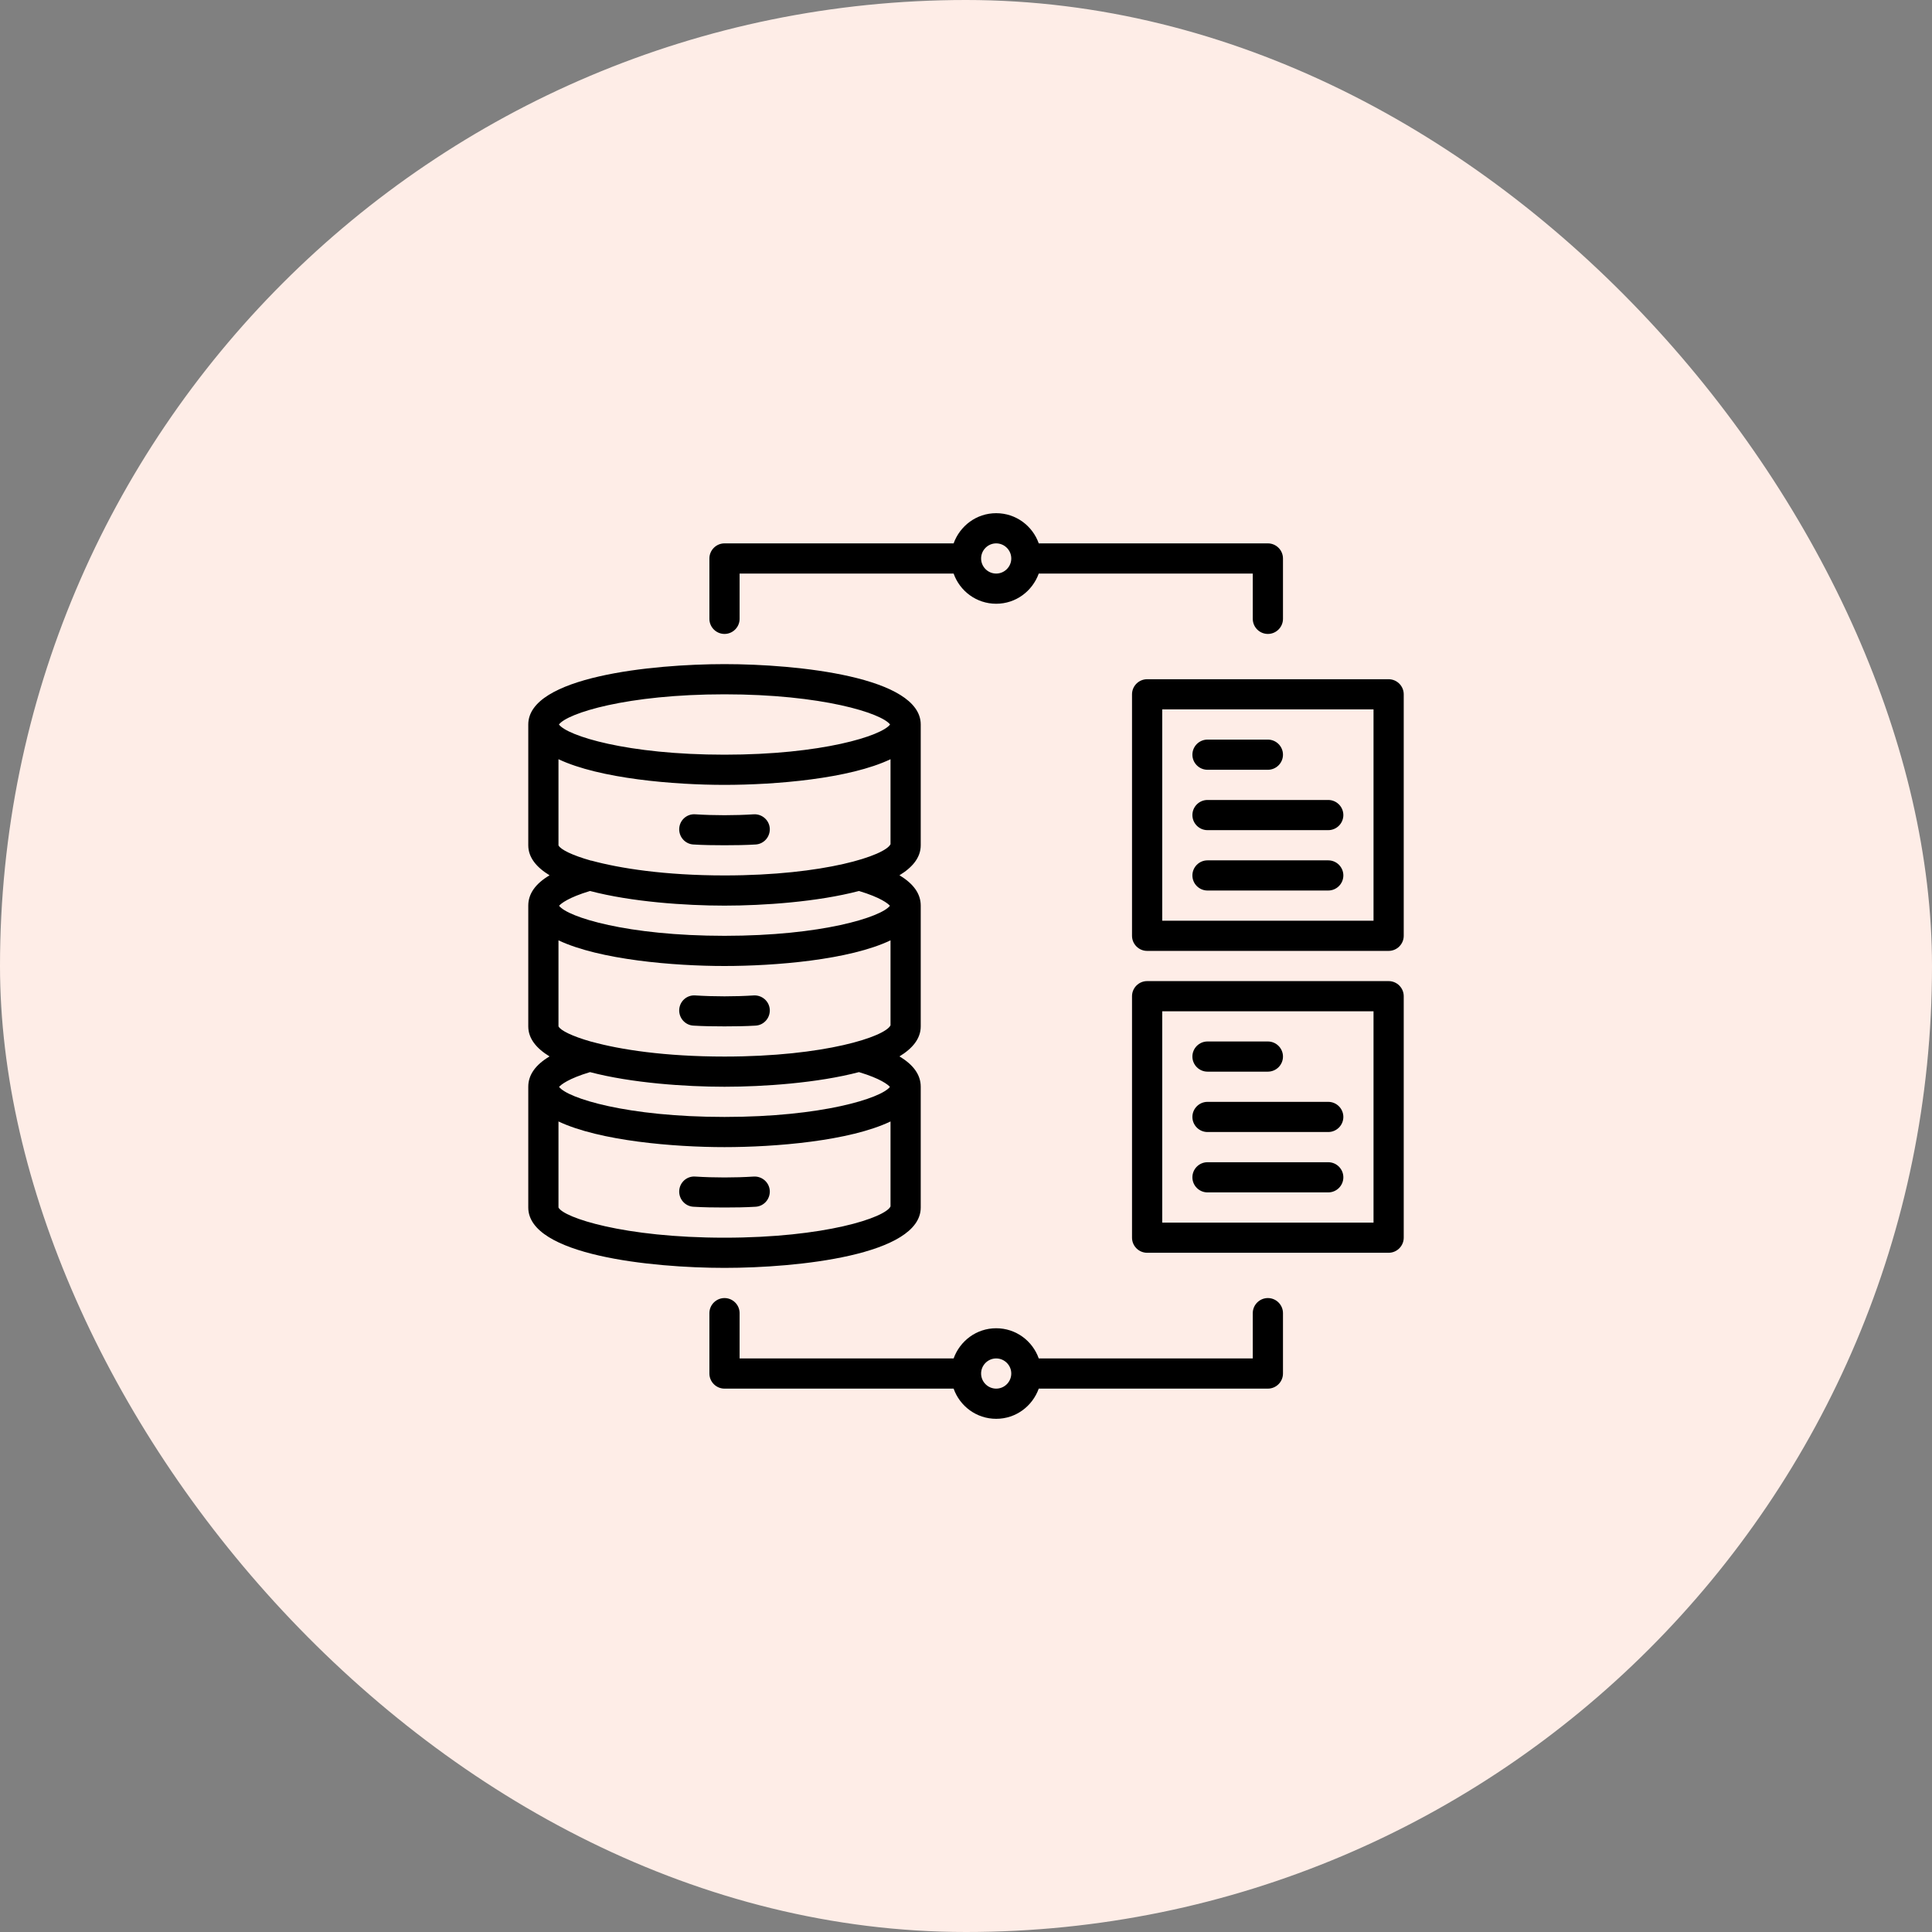
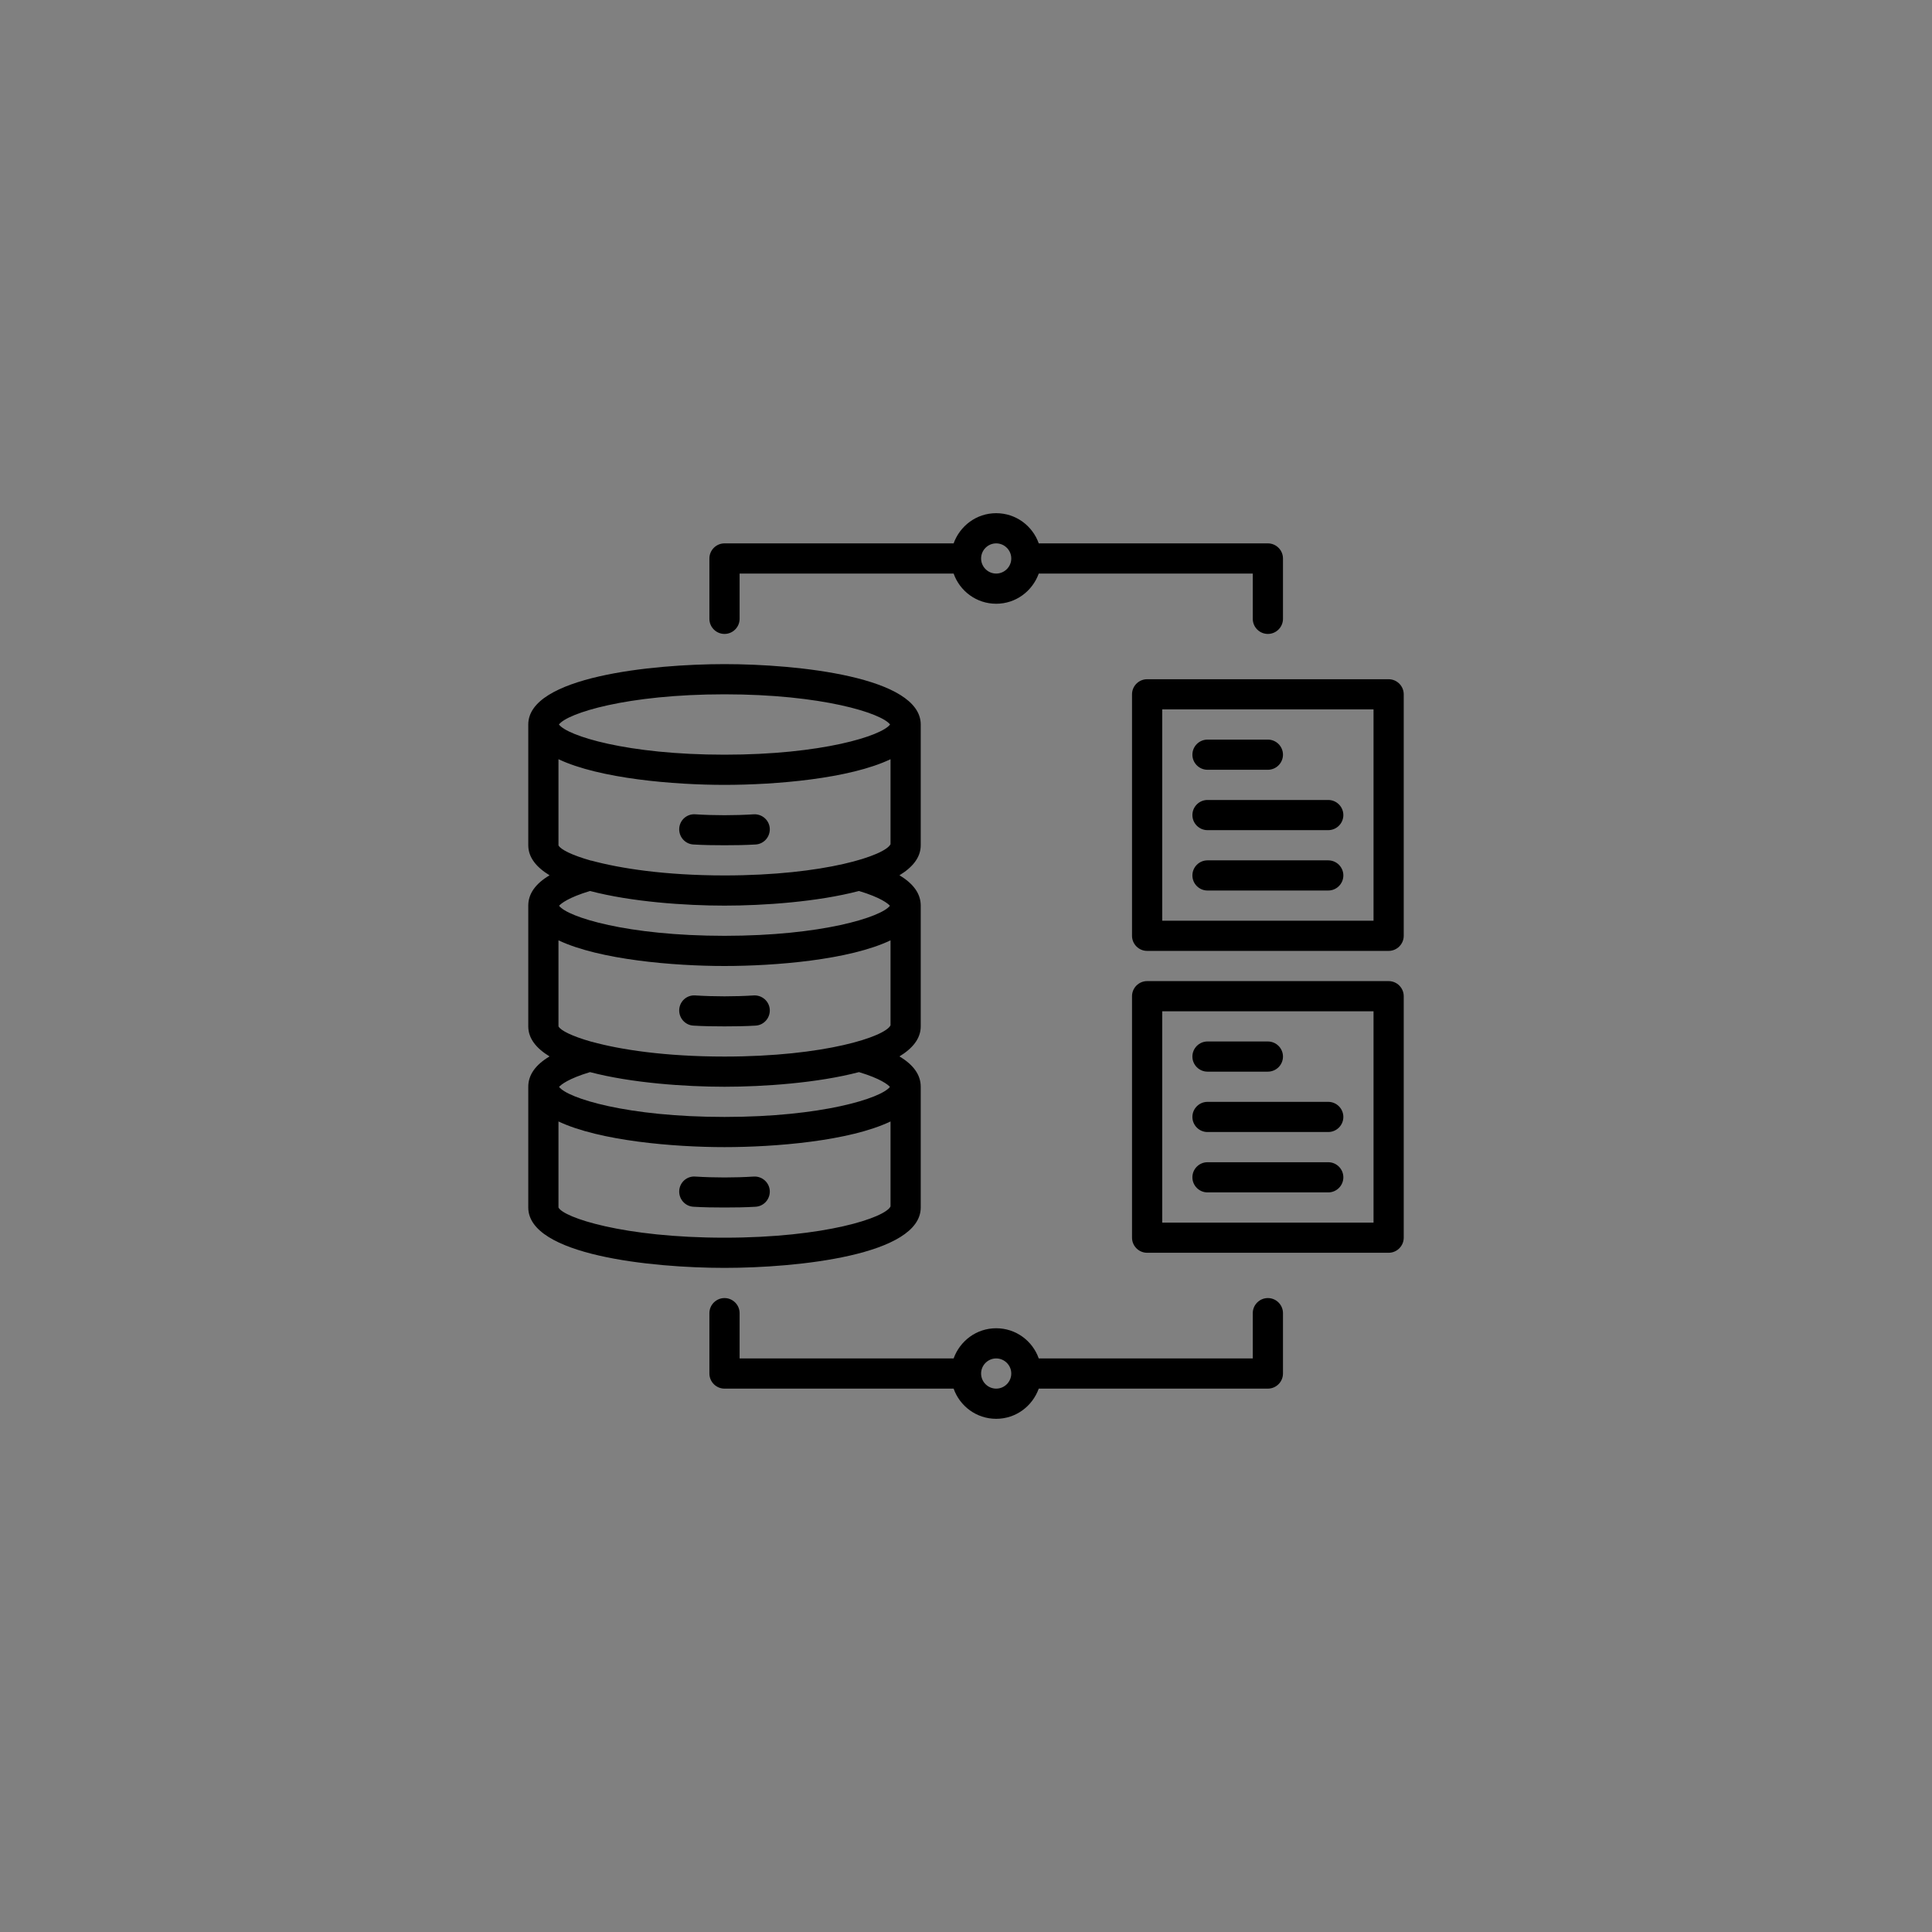
<svg xmlns="http://www.w3.org/2000/svg" width="120" height="120" viewBox="0 0 120 120" fill="none">
  <rect x="0" y="0" width="120" height="120" fill="#808080" stroke="none" />
-   <rect width="120" height="120" rx="60" fill="#FEEDE7" />
  <path d="M43.069 52.453C43.697 52.491 44.344 52.5 45 52.5C45.656 52.5 46.303 52.491 46.931 52.453C47.447 52.425 47.841 51.975 47.812 51.459C47.784 50.944 47.334 50.55 46.819 50.578C45.638 50.653 44.362 50.653 43.181 50.578C42.656 50.541 42.216 50.944 42.188 51.459C42.159 51.975 42.553 52.425 43.069 52.453ZM43.069 63.703C43.697 63.741 44.344 63.75 45 63.75C45.656 63.75 46.303 63.741 46.931 63.703C47.447 63.675 47.841 63.225 47.812 62.709C47.784 62.194 47.334 61.8 46.819 61.828C45.638 61.903 44.362 61.903 43.181 61.828C42.656 61.791 42.216 62.194 42.188 62.709C42.159 63.225 42.553 63.675 43.069 63.703ZM46.931 74.953C47.447 74.925 47.841 74.475 47.812 73.959C47.784 73.444 47.334 73.05 46.819 73.078C45.638 73.153 44.362 73.153 43.181 73.078C42.656 73.041 42.216 73.444 42.188 73.959C42.159 74.475 42.553 74.925 43.069 74.953C43.697 74.991 44.344 75 45 75C45.656 75 46.303 74.991 46.931 74.953Z" fill="black" />
  <path d="M57.188 75V67.5C57.188 66.769 56.747 66.141 55.866 65.616C56.681 65.119 57.188 64.509 57.188 63.75V56.25C57.188 55.519 56.747 54.891 55.866 54.366C56.681 53.869 57.188 53.259 57.188 52.5V45C57.188 42.038 49.528 41.25 45 41.25C40.472 41.25 32.812 42.038 32.812 45V52.5C32.812 53.259 33.319 53.869 34.134 54.366C33.253 54.891 32.812 55.519 32.812 56.25V63.75C32.812 64.509 33.319 65.119 34.134 65.616C33.253 66.141 32.812 66.769 32.812 67.5V75C32.812 77.963 40.472 78.75 45 78.75C49.528 78.75 57.188 77.963 57.188 75ZM45 43.125C51.056 43.125 54.759 44.297 55.284 45C54.759 45.703 51.066 46.875 45 46.875C38.934 46.875 35.241 45.703 34.716 45C35.241 44.297 38.934 43.125 45 43.125ZM34.688 47.156C37.247 48.366 41.869 48.75 45 48.75C48.131 48.75 52.763 48.375 55.312 47.156V52.434C54.984 53.128 51.253 54.375 45 54.375C41.297 54.375 38.494 53.934 36.741 53.456C36.741 53.456 36.722 53.456 36.712 53.456C35.522 53.119 34.819 52.763 34.688 52.509V47.166V47.156ZM55.275 56.259C54.731 56.962 51.047 58.125 45 58.125C38.953 58.125 35.259 56.962 34.725 56.259C34.847 56.119 35.306 55.744 36.647 55.341C39.216 56.016 42.562 56.25 45 56.25C47.438 56.25 50.784 56.016 53.353 55.341C54.694 55.744 55.153 56.119 55.275 56.259ZM34.688 58.406C37.247 59.616 41.869 60 45 60C48.131 60 52.763 59.625 55.312 58.406V63.684C54.984 64.378 51.253 65.625 45 65.625C41.316 65.625 38.513 65.194 36.759 64.706C36.741 64.706 36.731 64.697 36.712 64.697C35.522 64.359 34.819 64.003 34.688 63.75V58.406ZM55.275 67.509C54.731 68.213 51.047 69.375 45 69.375C38.953 69.375 35.259 68.213 34.725 67.509C34.847 67.369 35.306 66.994 36.647 66.591C39.216 67.266 42.562 67.5 45 67.5C47.438 67.5 50.784 67.266 53.353 66.591C54.694 66.994 55.153 67.369 55.275 67.509ZM34.688 75V69.656C37.247 70.866 41.869 71.25 45 71.25C48.131 71.25 52.763 70.875 55.312 69.656V74.934C54.984 75.628 51.253 76.875 45 76.875C38.747 76.875 35.006 75.628 34.688 75ZM45 39.375C45.516 39.375 45.938 38.953 45.938 38.438V35.625H59.231C59.616 36.712 60.647 37.5 61.875 37.5C63.103 37.5 64.125 36.712 64.519 35.625H77.812V38.438C77.812 38.953 78.234 39.375 78.75 39.375C79.266 39.375 79.688 38.953 79.688 38.438V34.688C79.688 34.172 79.266 33.75 78.75 33.75H64.519C64.134 32.663 63.103 31.875 61.875 31.875C60.647 31.875 59.625 32.663 59.231 33.75H45C44.484 33.75 44.062 34.172 44.062 34.688V38.438C44.062 38.953 44.484 39.375 45 39.375ZM61.875 33.75C62.391 33.75 62.812 34.172 62.812 34.688C62.812 35.203 62.391 35.625 61.875 35.625C61.359 35.625 60.938 35.203 60.938 34.688C60.938 34.172 61.359 33.75 61.875 33.75ZM78.75 80.625C78.234 80.625 77.812 81.047 77.812 81.562V84.375H64.519C64.134 83.287 63.103 82.5 61.875 82.5C60.647 82.5 59.625 83.287 59.231 84.375H45.938V81.562C45.938 81.047 45.516 80.625 45 80.625C44.484 80.625 44.062 81.047 44.062 81.562V85.312C44.062 85.828 44.484 86.25 45 86.25H59.231C59.616 87.338 60.647 88.125 61.875 88.125C63.103 88.125 64.125 87.338 64.519 86.25H78.75C79.266 86.25 79.688 85.828 79.688 85.312V81.562C79.688 81.047 79.266 80.625 78.75 80.625ZM61.875 86.25C61.359 86.25 60.938 85.828 60.938 85.312C60.938 84.797 61.359 84.375 61.875 84.375C62.391 84.375 62.812 84.797 62.812 85.312C62.812 85.828 62.391 86.25 61.875 86.25ZM75 47.812H78.75C79.266 47.812 79.688 47.391 79.688 46.875C79.688 46.359 79.266 45.938 78.75 45.938H75C74.484 45.938 74.062 46.359 74.062 46.875C74.062 47.391 74.484 47.812 75 47.812ZM75 51.562H82.5C83.016 51.562 83.438 51.141 83.438 50.625C83.438 50.109 83.016 49.688 82.5 49.688H75C74.484 49.688 74.062 50.109 74.062 50.625C74.062 51.141 74.484 51.562 75 51.562ZM75 55.312H82.5C83.016 55.312 83.438 54.891 83.438 54.375C83.438 53.859 83.016 53.438 82.5 53.438H75C74.484 53.438 74.062 53.859 74.062 54.375C74.062 54.891 74.484 55.312 75 55.312Z" fill="black" />
  <path d="M86.25 42.188H71.25C70.734 42.188 70.312 42.609 70.312 43.125V58.125C70.312 58.641 70.734 59.062 71.25 59.062H86.25C86.766 59.062 87.188 58.641 87.188 58.125V43.125C87.188 42.609 86.766 42.188 86.25 42.188ZM85.312 57.188H72.188V44.062H85.312V57.188ZM75 66.562H78.75C79.266 66.562 79.688 66.141 79.688 65.625C79.688 65.109 79.266 64.688 78.75 64.688H75C74.484 64.688 74.062 65.109 74.062 65.625C74.062 66.141 74.484 66.562 75 66.562ZM75 70.312H82.5C83.016 70.312 83.438 69.891 83.438 69.375C83.438 68.859 83.016 68.438 82.5 68.438H75C74.484 68.438 74.062 68.859 74.062 69.375C74.062 69.891 74.484 70.312 75 70.312ZM75 74.062H82.5C83.016 74.062 83.438 73.641 83.438 73.125C83.438 72.609 83.016 72.188 82.5 72.188H75C74.484 72.188 74.062 72.609 74.062 73.125C74.062 73.641 74.484 74.062 75 74.062Z" fill="black" />
  <path d="M86.25 60.938H71.25C70.734 60.938 70.312 61.359 70.312 61.875V76.875C70.312 77.391 70.734 77.812 71.25 77.812H86.25C86.766 77.812 87.188 77.391 87.188 76.875V61.875C87.188 61.359 86.766 60.938 86.25 60.938ZM85.312 75.938H72.188V62.812H85.312V75.938Z" fill="black" />
</svg>